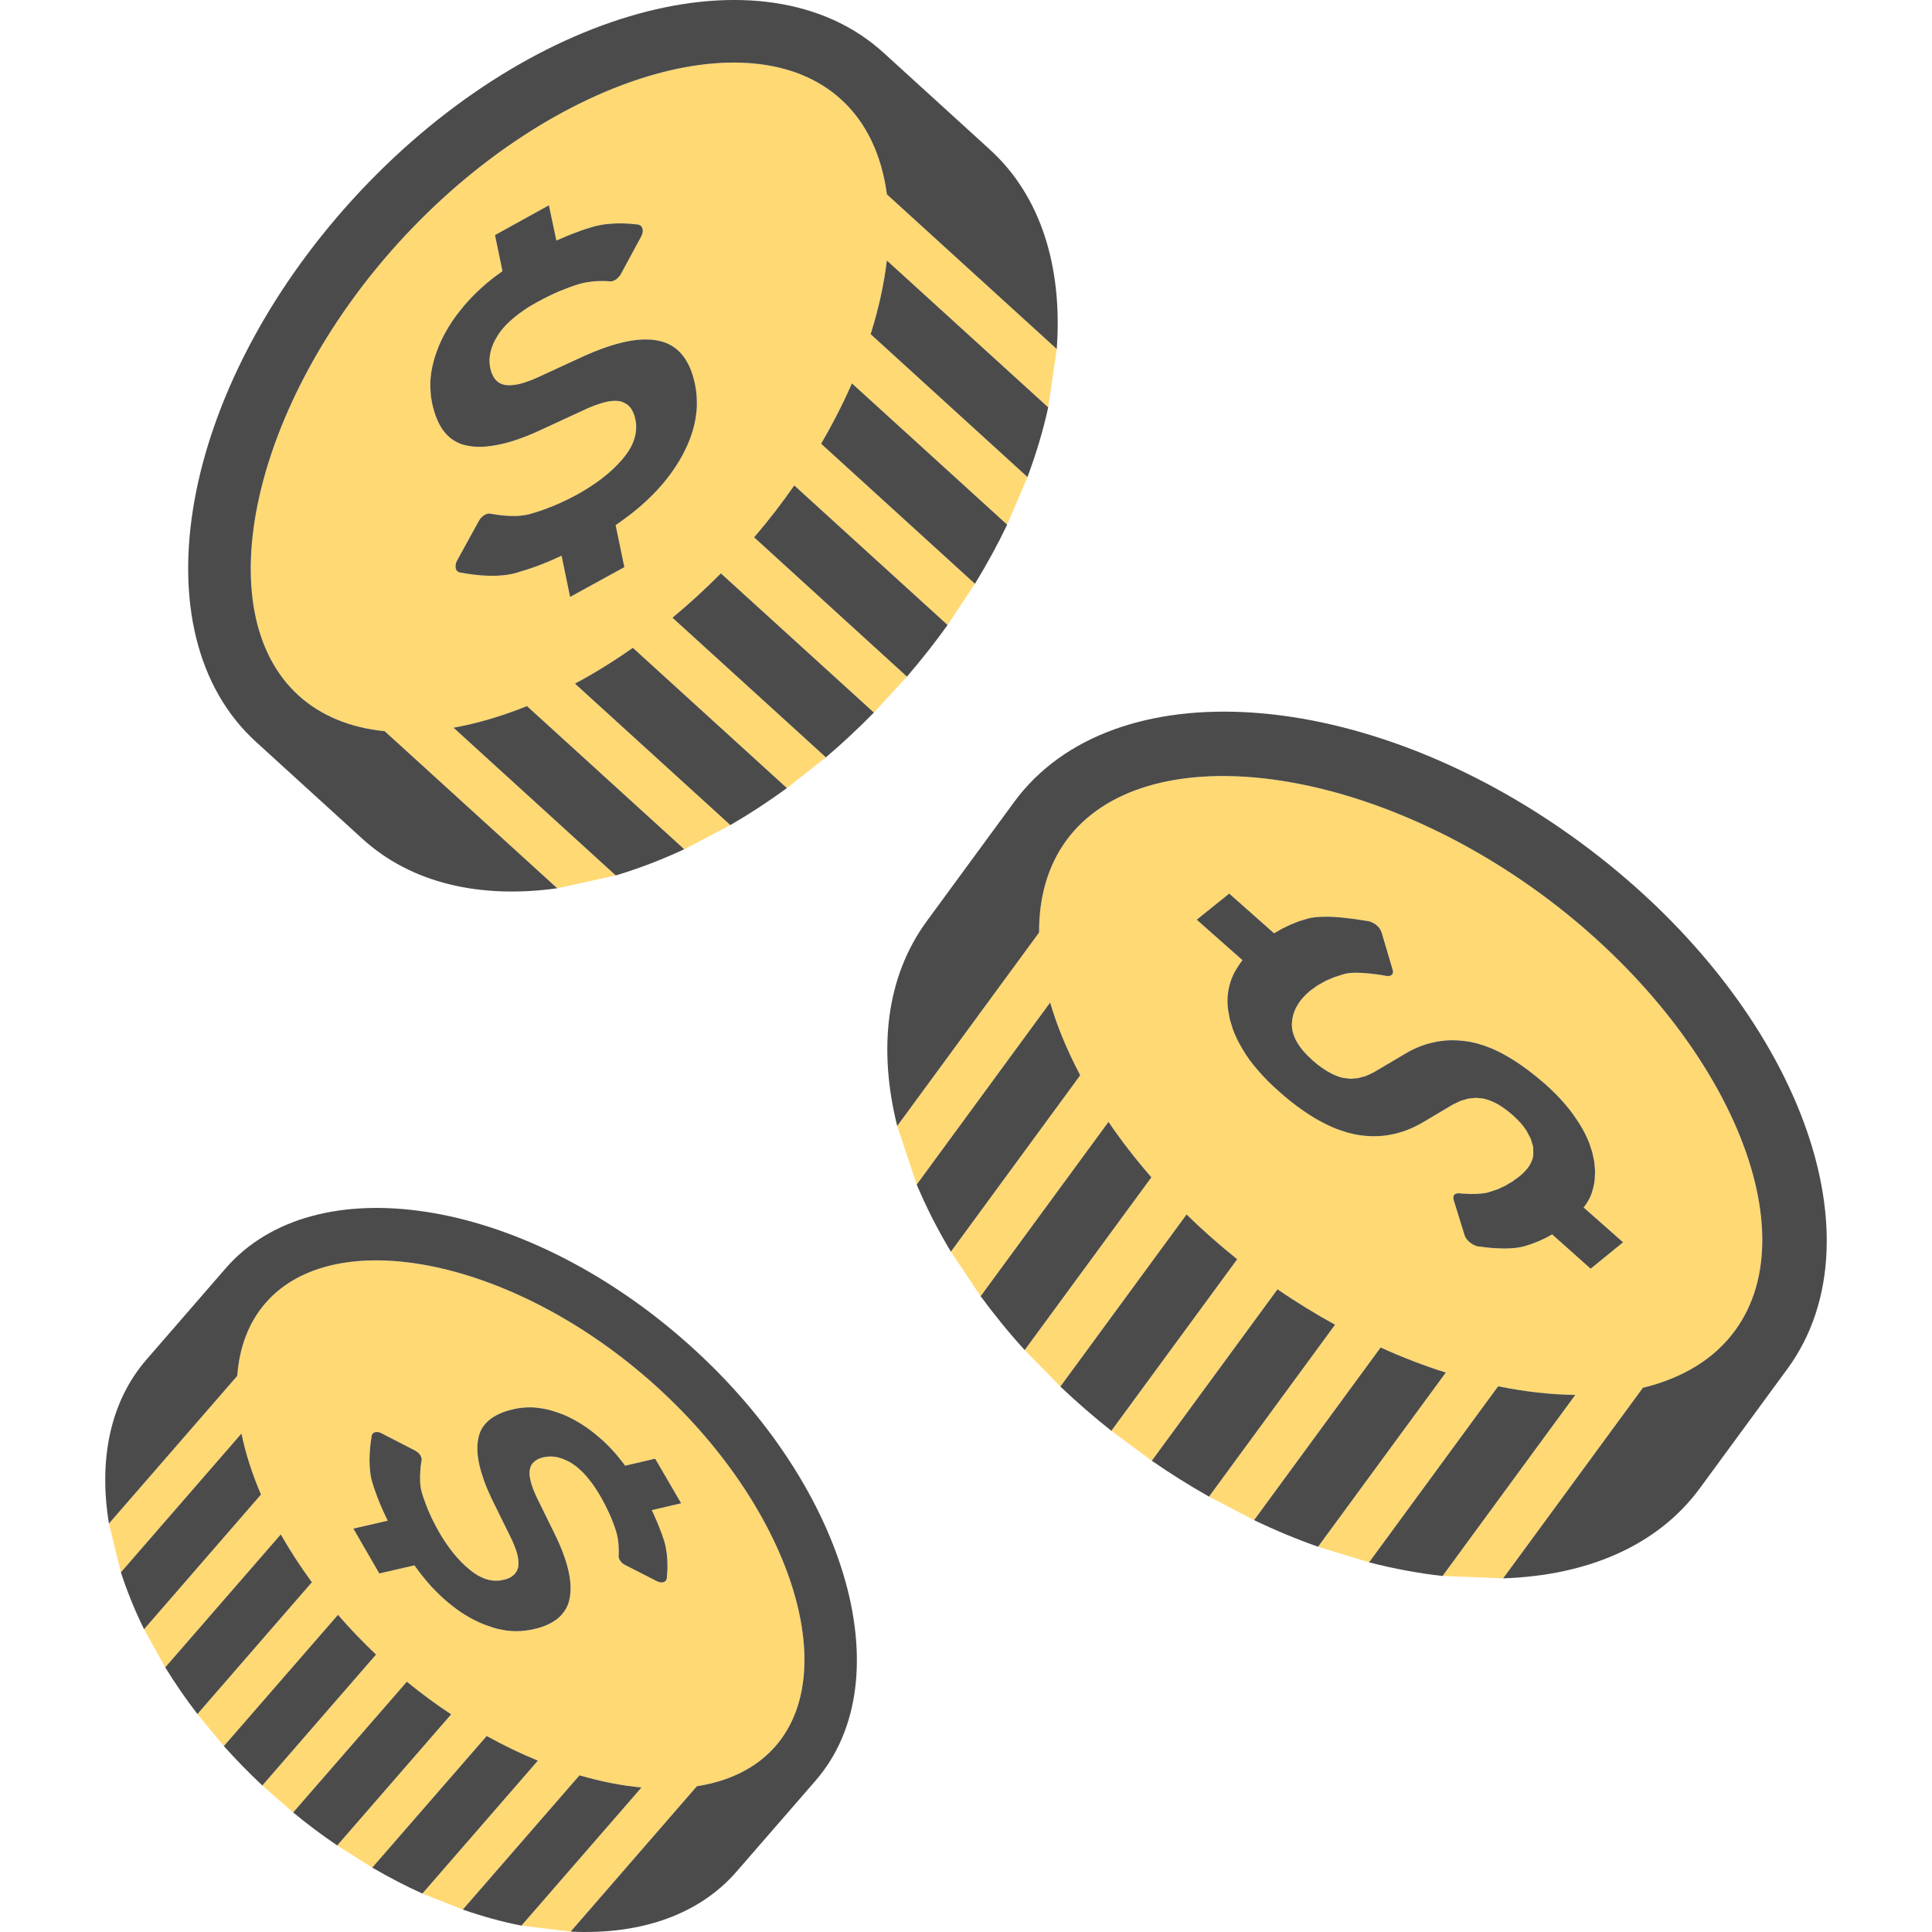
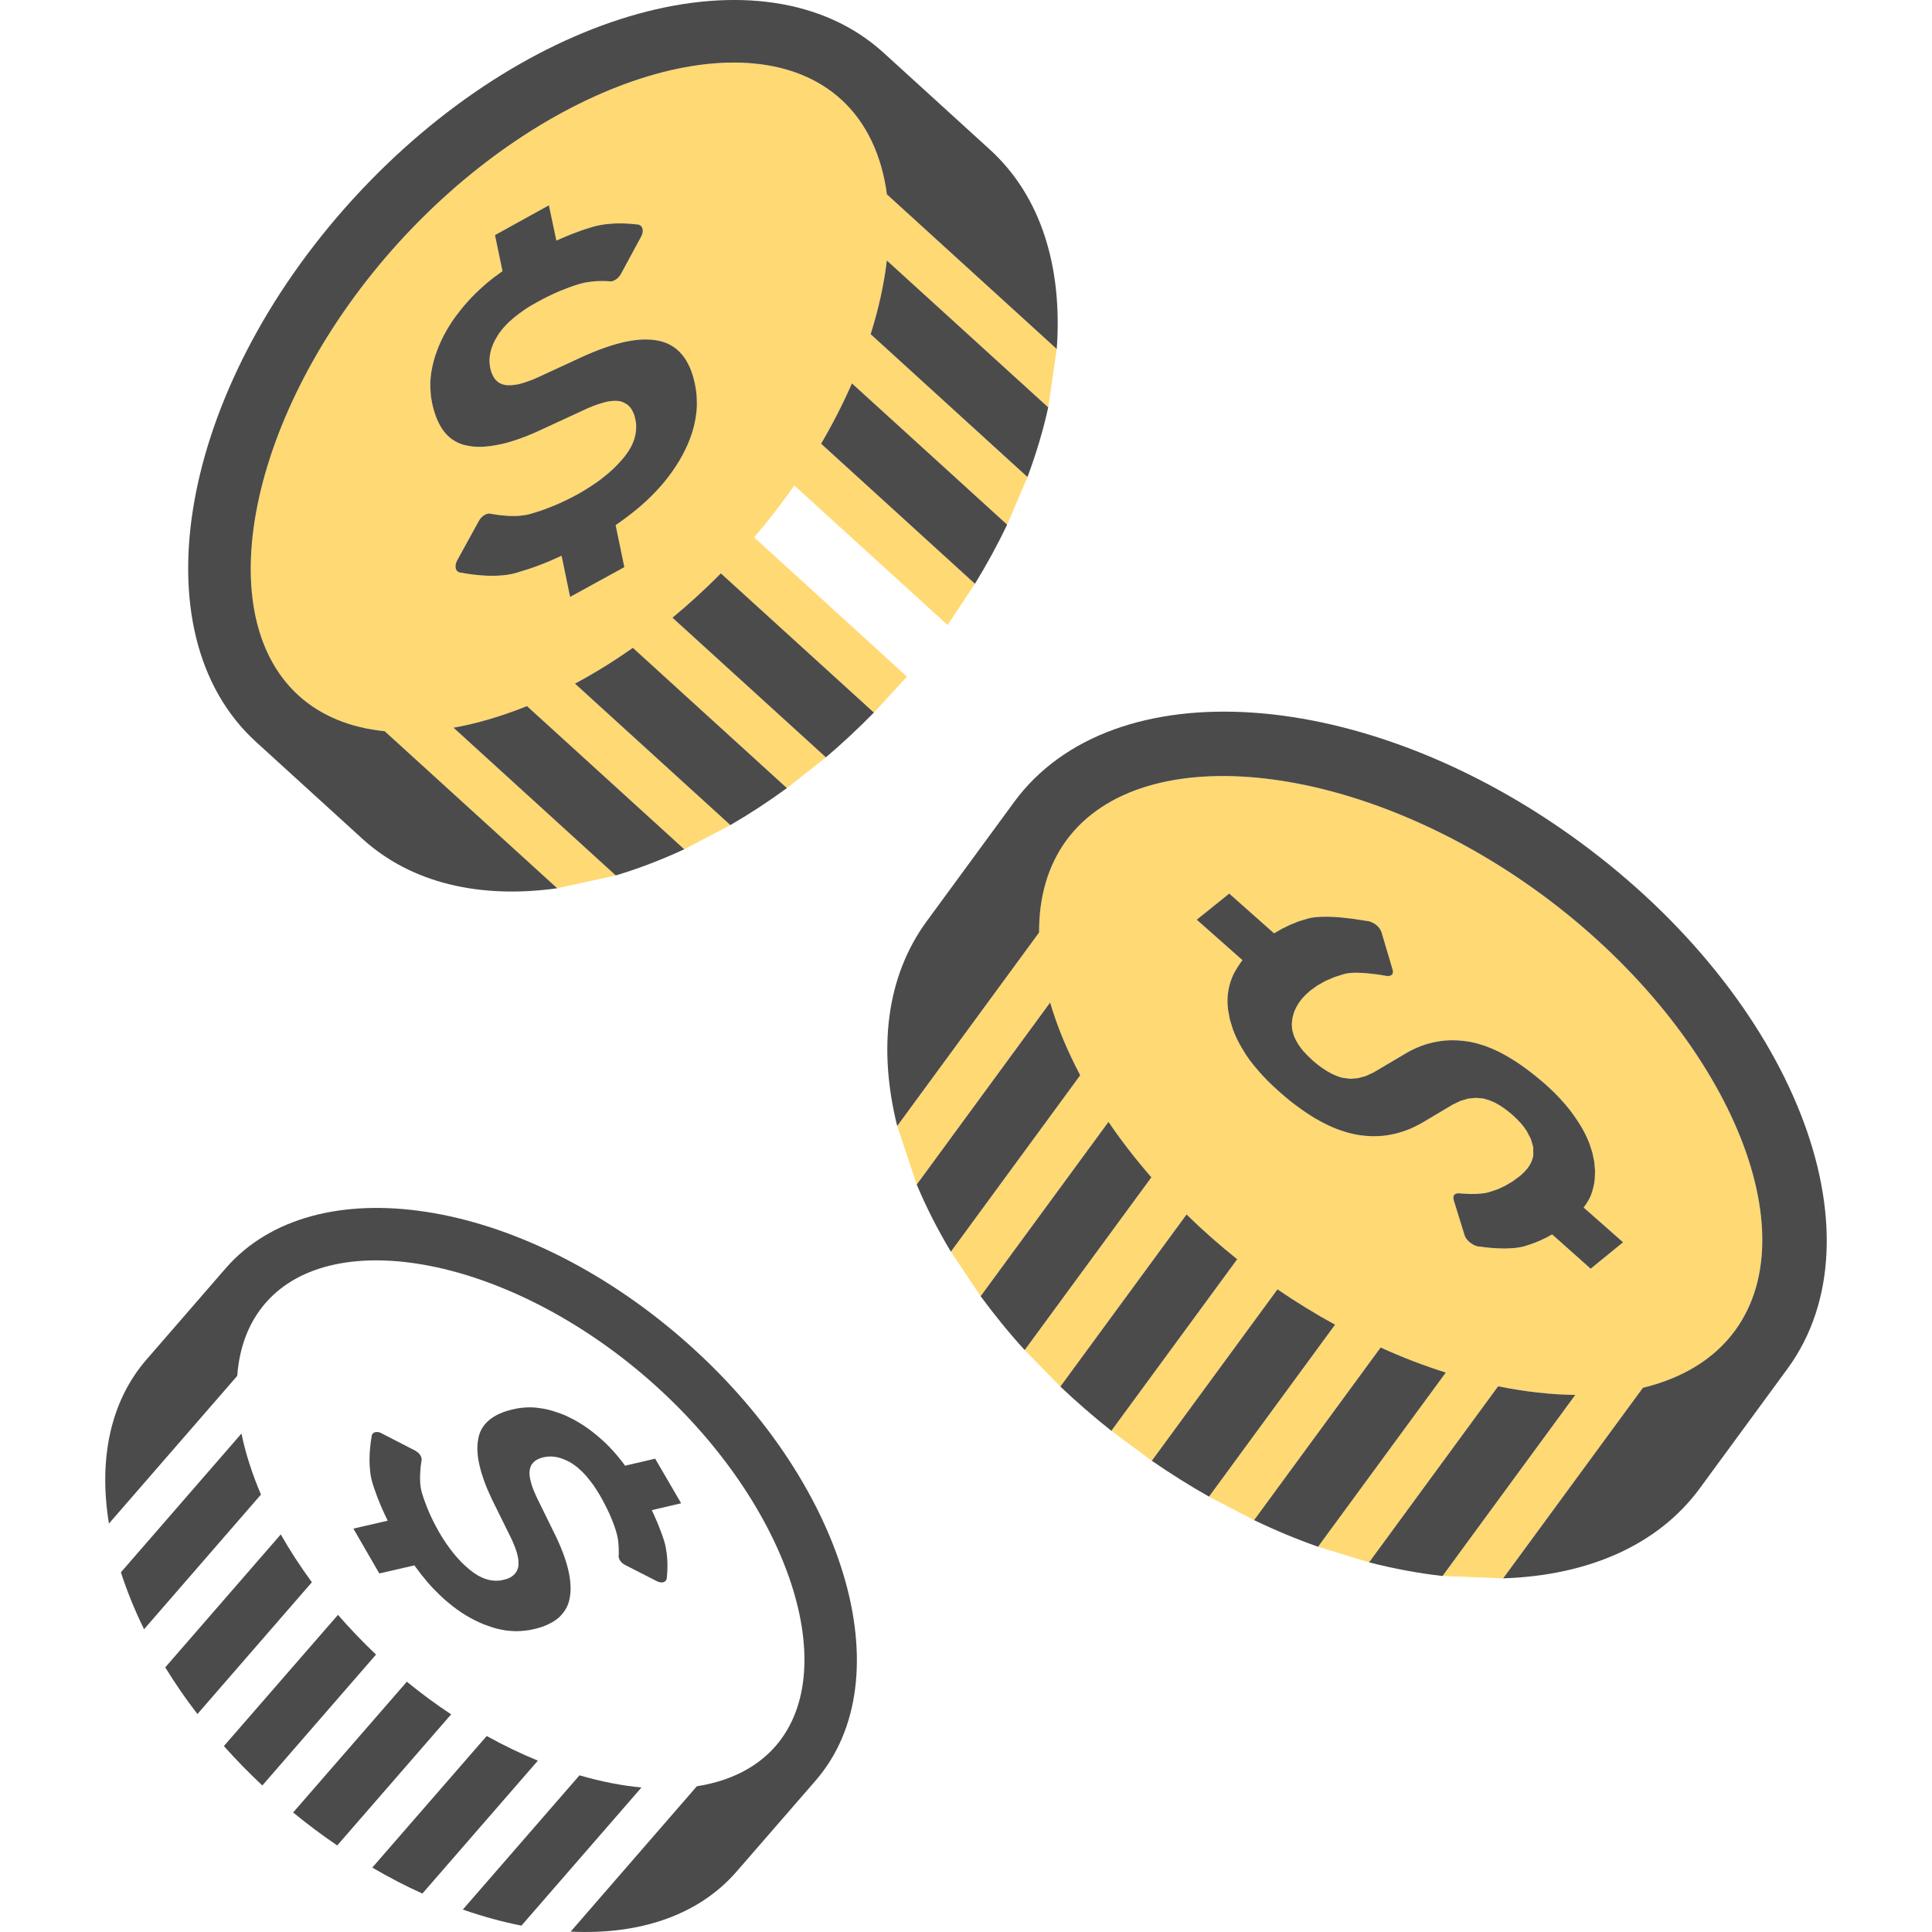
<svg xmlns="http://www.w3.org/2000/svg" version="1.1" x="0px" y="0px" width="512px" height="512px" viewBox="0 0 512 512" enable-background="new 0 0 512 512" xml:space="preserve">
  <g id="レイヤー_2">
</g>
  <g id="_x32_">
    <g>
      <g id="XMLID_1_">
        <g>
          <path fill="#FFD973" d="M280.05,92.49l-2.26,15.47l-42.77-38.93c-0.73,6.25-2.17,12.81-4.29,19.53l41.56,37.86l-5.38,12.62      l-41.14-37.44c-2.33,5.32-5.06,10.67-8.17,15.99l40.77,37.12l-7.25,10.92l-40.63-36.98c-3.25,4.67-6.8,9.28-10.64,13.75      l40.5,36.91l-8.76,9.53l-40.55-36.89c-4.16,4.2-8.44,8.11-12.83,11.75l40.66,37l-10.33,8.15l-40.83-37.17      c-5.08,3.58-10.2,6.74-15.34,9.49l41.18,37.48l-12.22,6.41l-41.68-37.94c-6.64,2.67-13.17,4.61-19.46,5.73L163.18,232l-15.5,3.4      l-45.74-41.63c-8.93-0.89-16.76-3.96-22.84-9.48c-24.48-22.33-12.28-77.34,26.69-120.16c38.97-42.79,92.61-60.1,117.12-37.78      c6.78,6.18,10.77,14.9,12.13,25.16L280.05,92.49z M184.68,107.64c0.01-0.99-0.02-1.95-0.08-2.94c-0.08-0.97-0.23-1.95-0.44-2.94      c-0.34-1.64-0.81-3.11-1.36-4.4c-0.59-1.31-1.26-2.42-2.06-3.38c-0.8-0.95-1.7-1.75-2.75-2.36c-1.01-0.61-2.16-1.04-3.41-1.31      c-1.26-0.27-2.62-0.37-4.12-0.34c-1.45,0.04-3.03,0.25-4.72,0.61c-1.7,0.36-3.49,0.87-5.39,1.54c-1.92,0.66-3.95,1.49-6.1,2.47      l-11.43,5.28c-1.03,0.49-1.99,0.88-2.91,1.19c-0.87,0.3-1.7,0.58-2.45,0.75c-0.78,0.16-1.47,0.25-2.1,0.28      c-0.62,0.03-1.2,0-1.7-0.11s-0.94-0.28-1.34-0.5c-0.41-0.25-0.75-0.58-1.08-0.94c-0.3-0.37-0.56-0.81-0.78-1.31      c-0.25-0.5-0.39-1.09-0.55-1.72c-0.14-0.7-0.2-1.42-0.2-2.14c0.03-0.72,0.14-1.45,0.31-2.2c0.17-0.73,0.45-1.48,0.77-2.25      c0.36-0.75,0.78-1.52,1.28-2.3c0.51-0.75,1.09-1.5,1.8-2.25c0.68-0.75,1.48-1.48,2.34-2.2c0.89-0.72,1.83-1.44,2.89-2.16      c1.06-0.72,2.22-1.39,3.47-2.07c0.94-0.52,1.91-1.02,2.83-1.46c0.95-0.48,1.87-0.89,2.79-1.29c0.94-0.38,1.86-0.74,2.77-1.08      c0.92-0.33,1.81-0.64,2.72-0.89c0.9-0.27,1.86-0.44,2.78-0.55c0.94-0.13,1.8-0.19,2.58-0.19c0.78,0,1.47,0,1.97,0.03      c0.48,0.02,0.78,0.07,0.84,0.07l0.3-0.05l0.25-0.05l0.29-0.11l0.25-0.14l0.49-0.3l0.4-0.37l0.38-0.44l0.33-0.5l5.42-10.02      l0.23-0.57l0.14-0.58v-0.56l-0.12-0.5l-0.25-0.41l-0.36-0.3l-0.45-0.17l-0.49-0.05c-0.09,0-0.51-0.06-1.18-0.12      c-0.66-0.06-1.57-0.13-2.65-0.14c-1.06-0.03-2.29,0.01-3.59,0.14c-1.28,0.12-2.66,0.36-3.97,0.72      c-0.78,0.23-1.56,0.47-2.36,0.73c-0.81,0.27-1.61,0.56-2.42,0.88c-0.83,0.29-1.66,0.62-2.5,0.98c-0.84,0.35-1.7,0.72-2.55,1.1      l-1.98-9.35l-14.29,7.9l1.99,9.55c-0.38,0.28-0.78,0.56-1.17,0.86c-0.39,0.28-0.77,0.56-1.18,0.85c-0.35,0.29-0.73,0.6-1.1,0.9      c-0.38,0.29-0.77,0.6-1.11,0.92c-0.86,0.75-1.67,1.5-2.49,2.28c-0.79,0.76-1.54,1.58-2.28,2.39c-0.72,0.8-1.41,1.62-2.06,2.47      c-0.67,0.83-1.28,1.67-1.88,2.54c-0.57,0.86-1.14,1.74-1.62,2.63c-0.52,0.87-0.95,1.75-1.38,2.66      c-0.42,0.87-0.79,1.79-1.12,2.71c-0.35,0.93-0.63,1.83-0.88,2.77s-0.43,1.84-0.59,2.77c-0.13,0.93-0.22,1.84-0.27,2.75      c-0.01,0.93,0,1.82,0.1,2.73c0.04,0.92,0.2,1.81,0.37,2.72c0.36,1.64,0.8,3.11,1.36,4.41c0.55,1.28,1.2,2.4,1.97,3.34      c0.78,0.95,1.64,1.72,2.63,2.28c0.98,0.61,2.07,1.03,3.28,1.25c1.2,0.27,2.48,0.36,3.87,0.33c1.39-0.05,2.88-0.24,4.42-0.55      c1.6-0.31,3.25-0.76,5.02-1.37c1.75-0.6,3.61-1.33,5.55-2.22l13.09-6.05c1-0.44,1.94-0.81,2.81-1.09      c0.88-0.3,1.69-0.52,2.43-0.69c0.76-0.14,1.43-0.22,2.06-0.22c0.61,0,1.17,0.06,1.64,0.2c0.48,0.16,0.92,0.36,1.33,0.63      c0.42,0.23,0.76,0.58,1.08,0.97s0.57,0.83,0.79,1.36c0.24,0.5,0.42,1.07,0.53,1.7c0.21,0.87,0.27,1.78,0.21,2.65      c-0.05,0.88-0.21,1.77-0.49,2.66c-0.28,0.88-0.68,1.77-1.2,2.63c-0.52,0.87-1.16,1.76-1.91,2.64c-0.75,0.89-1.56,1.73-2.43,2.56      c-0.88,0.83-1.83,1.66-2.86,2.44c-0.99,0.8-2.08,1.55-3.24,2.3c-1.12,0.75-2.34,1.46-3.62,2.17c-1.02,0.53-2,1.06-3.03,1.54      c-1.05,0.52-2.08,0.96-3.11,1.39c-1.05,0.43-2.08,0.82-3.14,1.19c-1.07,0.36-2.11,0.69-3.18,1c-1.09,0.28-2.26,0.42-3.43,0.49      c-1.16,0.04-2.33,0-3.36-0.11c-1.05-0.08-1.96-0.22-2.61-0.33c-0.67-0.09-1.11-0.19-1.19-0.2l-0.31,0.01l-0.36,0.07l-0.31,0.11      l-0.33,0.15l-0.44,0.3l-0.41,0.36l-0.37,0.42l-0.31,0.48l-5.83,10.61l-0.24,0.58l-0.12,0.58l-0.02,0.53l0.1,0.5l0.22,0.42      l0.34,0.3l0.41,0.19l0.51,0.07c0.11,0.02,0.69,0.14,1.6,0.28c0.92,0.15,2.15,0.3,3.54,0.41c1.44,0.11,3.02,0.16,4.61,0.08      c1.61-0.08,3.22-0.28,4.7-0.72c0.97-0.28,1.94-0.58,2.94-0.91c0.99-0.31,2-0.67,2.99-1.04c1.01-0.39,2.03-0.78,3.06-1.22      c1-0.45,2.03-0.89,3.08-1.38l2.26,10.91l14.38-7.89l-2.31-11.14c0.46-0.33,0.92-0.64,1.39-0.97c0.48-0.35,0.94-0.67,1.39-1.02      c0.43-0.33,0.89-0.67,1.33-1c0.43-0.36,0.87-0.7,1.31-1.05c1-0.81,1.92-1.64,2.83-2.48c0.89-0.84,1.75-1.69,2.56-2.56      c0.81-0.86,1.58-1.74,2.31-2.63c0.71-0.89,1.39-1.79,2.03-2.7c0.63-0.91,1.24-1.83,1.78-2.75c0.55-0.94,1.05-1.84,1.5-2.8      c0.46-0.93,0.88-1.87,1.24-2.84c0.36-0.95,0.69-1.92,0.95-2.92c0.27-0.94,0.46-1.92,0.61-2.88      C184.55,109.58,184.63,108.61,184.68,107.64z" />
          <path fill="#4B4B4B" d="M262.32,39.63c13.64,12.41,19.3,31.33,17.729,52.86l-45.01-40.98c-1.36-10.26-5.35-18.98-12.13-25.16      c-24.51-22.32-78.15-5.01-117.12,37.78c-38.97,42.82-51.17,97.83-26.69,120.16c6.08,5.52,13.91,8.59,22.84,9.48l45.74,41.63      c-20.25,2.83-38.58-1.22-51.64-13.11l-28.17-25.66c-31.8-28.95-20.36-93.29,25.56-143.75c45.94-50.42,108.94-67.84,140.74-38.89      L262.32,39.63z" />
          <path fill="#4B4B4B" d="M235.02,69.03l42.77,38.93c-1.34,6.07-3.17,12.22-5.5,18.46l-41.56-37.86      C232.85,81.84,234.29,75.28,235.02,69.03z" />
          <path fill="#4B4B4B" d="M225.77,101.6l41.14,37.44c-2.51,5.25-5.36,10.47-8.54,15.67l-40.77-37.12      C220.71,112.27,223.44,106.92,225.77,101.6z" />
-           <path fill="#4B4B4B" d="M210.49,128.65l40.63,36.98c-3.33,4.65-6.93,9.21-10.77,13.68l-40.5-36.91      C203.69,137.93,207.24,133.32,210.49,128.65z" />
          <path fill="#4B4B4B" d="M191.04,151.95l40.55,36.89c-4.15,4.22-8.4,8.19-12.72,11.86l-40.66-37      C182.6,160.06,186.88,156.15,191.04,151.95z" />
          <path fill="#4B4B4B" d="M167.71,171.68l40.83,37.17c-4.94,3.61-9.94,6.88-14.99,9.8l-41.18-37.48      C157.51,178.42,162.63,175.26,167.71,171.68z" />
          <path fill="#4B4B4B" d="M184.6,104.7c0.06,0.99,0.09,1.95,0.08,2.94c-0.05,0.97-0.13,1.94-0.3,2.92      c-0.15,0.96-0.34,1.94-0.61,2.88c-0.26,1-0.59,1.97-0.95,2.92c-0.36,0.97-0.78,1.91-1.24,2.84c-0.45,0.96-0.95,1.86-1.5,2.8      c-0.54,0.92-1.15,1.84-1.78,2.75c-0.64,0.91-1.32,1.81-2.03,2.7c-0.73,0.89-1.5,1.77-2.31,2.63c-0.81,0.87-1.67,1.72-2.56,2.56      c-0.91,0.84-1.83,1.67-2.83,2.48c-0.44,0.35-0.88,0.69-1.31,1.05c-0.44,0.33-0.9,0.67-1.33,1c-0.45,0.35-0.91,0.67-1.39,1.02      c-0.47,0.33-0.93,0.64-1.39,0.97l2.31,11.14l-14.38,7.89l-2.26-10.91c-1.05,0.49-2.08,0.93-3.08,1.38      c-1.03,0.44-2.05,0.83-3.06,1.22c-0.99,0.37-2,0.73-2.99,1.04c-1,0.33-1.97,0.63-2.94,0.91c-1.48,0.44-3.09,0.64-4.7,0.72      c-1.59,0.08-3.17,0.03-4.61-0.08c-1.39-0.11-2.62-0.26-3.54-0.41c-0.91-0.14-1.49-0.26-1.6-0.28l-0.51-0.07l-0.41-0.19      l-0.34-0.3l-0.22-0.42l-0.1-0.5l0.02-0.53l0.12-0.58l0.24-0.58l5.83-10.61l0.31-0.48l0.37-0.42l0.41-0.36l0.44-0.3l0.33-0.15      l0.31-0.11l0.36-0.07l0.31-0.01c0.08,0.01,0.52,0.11,1.19,0.2c0.65,0.11,1.56,0.25,2.61,0.33c1.03,0.11,2.2,0.15,3.36,0.11      c1.17-0.07,2.34-0.21,3.43-0.49c1.07-0.31,2.11-0.64,3.18-1c1.06-0.37,2.09-0.76,3.14-1.19c1.03-0.43,2.06-0.87,3.11-1.39      c1.03-0.48,2.01-1.01,3.03-1.54c1.28-0.71,2.5-1.42,3.62-2.17c1.16-0.75,2.25-1.5,3.24-2.3c1.03-0.78,1.98-1.61,2.86-2.44      c0.87-0.83,1.68-1.67,2.43-2.56c0.75-0.88,1.39-1.77,1.91-2.64c0.52-0.86,0.92-1.75,1.2-2.63c0.28-0.89,0.44-1.78,0.49-2.66      c0.06-0.87,0-1.78-0.21-2.65c-0.11-0.63-0.29-1.2-0.53-1.7c-0.22-0.53-0.47-0.97-0.79-1.36s-0.66-0.74-1.08-0.97      c-0.41-0.27-0.85-0.47-1.33-0.63c-0.47-0.14-1.03-0.2-1.64-0.2c-0.63,0-1.3,0.08-2.06,0.22c-0.74,0.17-1.55,0.39-2.43,0.69      c-0.87,0.28-1.81,0.65-2.81,1.09l-13.09,6.05c-1.94,0.89-3.8,1.62-5.55,2.22c-1.77,0.61-3.42,1.06-5.02,1.37      c-1.54,0.31-3.03,0.5-4.42,0.55c-1.39,0.03-2.67-0.06-3.87-0.33c-1.21-0.22-2.3-0.64-3.28-1.25c-0.99-0.56-1.85-1.33-2.63-2.28      c-0.77-0.94-1.42-2.06-1.97-3.34c-0.56-1.3-1-2.77-1.36-4.41c-0.17-0.91-0.33-1.8-0.37-2.72c-0.1-0.91-0.11-1.8-0.1-2.73      c0.05-0.91,0.14-1.82,0.27-2.75c0.16-0.93,0.34-1.83,0.59-2.77s0.53-1.84,0.88-2.77c0.33-0.92,0.7-1.84,1.12-2.71      c0.43-0.91,0.86-1.79,1.38-2.66c0.48-0.89,1.05-1.77,1.62-2.63c0.6-0.87,1.21-1.71,1.88-2.54c0.65-0.85,1.34-1.67,2.06-2.47      c0.74-0.81,1.49-1.63,2.28-2.39c0.82-0.78,1.63-1.53,2.49-2.28c0.34-0.32,0.73-0.63,1.11-0.92c0.37-0.3,0.75-0.61,1.1-0.9      c0.41-0.29,0.79-0.57,1.18-0.85c0.39-0.3,0.79-0.58,1.17-0.86l-1.99-9.55l14.29-7.9l1.98,9.35c0.85-0.38,1.71-0.75,2.55-1.1      c0.84-0.36,1.67-0.69,2.5-0.98c0.81-0.32,1.61-0.61,2.42-0.88c0.8-0.26,1.58-0.5,2.36-0.73c1.31-0.36,2.69-0.6,3.97-0.72      c1.3-0.13,2.53-0.17,3.59-0.14c1.08,0.01,1.99,0.08,2.65,0.14c0.67,0.06,1.09,0.12,1.18,0.12l0.49,0.05l0.45,0.17l0.36,0.3      l0.25,0.41l0.12,0.5v0.56l-0.14,0.58l-0.23,0.57l-5.42,10.02l-0.33,0.5l-0.38,0.44l-0.4,0.37l-0.49,0.3l-0.25,0.14l-0.29,0.11      l-0.25,0.05l-0.3,0.05c-0.06,0-0.36-0.05-0.84-0.07c-0.5-0.03-1.19-0.03-1.97-0.03c-0.78,0-1.64,0.06-2.58,0.19      c-0.92,0.11-1.88,0.28-2.78,0.55c-0.91,0.25-1.8,0.56-2.72,0.89c-0.91,0.34-1.83,0.7-2.77,1.08c-0.92,0.4-1.84,0.81-2.79,1.29      c-0.92,0.44-1.89,0.94-2.83,1.46c-1.25,0.68-2.41,1.35-3.47,2.07c-1.06,0.72-2,1.44-2.89,2.16c-0.86,0.72-1.66,1.45-2.34,2.2      c-0.71,0.75-1.29,1.5-1.8,2.25c-0.5,0.78-0.92,1.55-1.28,2.3c-0.32,0.77-0.6,1.52-0.77,2.25c-0.17,0.75-0.28,1.48-0.31,2.2      c0,0.72,0.06,1.44,0.2,2.14c0.16,0.63,0.3,1.22,0.55,1.72c0.22,0.5,0.48,0.94,0.78,1.31c0.33,0.36,0.67,0.69,1.08,0.94      c0.4,0.22,0.84,0.39,1.34,0.5s1.08,0.14,1.7,0.11c0.63-0.03,1.32-0.12,2.1-0.28c0.75-0.17,1.58-0.45,2.45-0.75      c0.92-0.31,1.88-0.7,2.91-1.19l11.43-5.28c2.15-0.98,4.18-1.81,6.1-2.47c1.9-0.67,3.69-1.18,5.39-1.54      c1.69-0.36,3.27-0.57,4.72-0.61c1.5-0.03,2.86,0.07,4.12,0.34c1.25,0.27,2.4,0.7,3.41,1.31c1.05,0.61,1.95,1.41,2.75,2.36      c0.8,0.96,1.47,2.07,2.06,3.38c0.55,1.29,1.02,2.76,1.36,4.4C184.37,102.75,184.52,103.73,184.6,104.7z" />
          <path fill="#4B4B4B" d="M139.65,187.12l41.68,37.94c-6.09,2.84-12.17,5.15-18.15,6.94l-42.99-39.15      C126.48,191.73,133.01,189.79,139.65,187.12z" />
        </g>
        <g>
			</g>
      </g>
      <g id="XMLID_2_">
        <g>
          <path fill="#FFD973" d="M435.38,367.78l-37.03,50.5l-16.06-0.63l35.17-47.98c-6.47-0.08-13.34-0.85-20.44-2.29l-34.199,46.66      L349.3,409.9l33.851-46.16c-5.7-1.79-11.471-4-17.271-6.641l-33.53,45.75L320.4,396.62L353.8,351.06      c-5.14-2.829-10.25-5.939-15.25-9.38l-33.31,45.44l-10.721-7.94l33.351-45.47c-4.771-3.81-9.25-7.78-13.42-11.86l-33.44,45.601      l-9.46-9.67L305.13,312c-4.2-4.82-8-9.72-11.37-14.69l-33.88,46.2l-7.89-11.8l34.279-46.76c-3.449-6.521-6.14-12.97-7.97-19.271      l-35.36,48.24l-5.17-15.52l37.6-51.28c-0.05-9.25,2.26-17.6,7.229-24.42c20.19-27.49,77.771-20.99,125.811,14.23      c48,35.22,71.55,88.2,51.38,115.7C454.21,360.26,445.74,365.26,435.38,367.78z M421.98,305.42l-0.811-2.479      c-0.33-0.851-0.71-1.69-1.13-2.551c-0.44-0.859-0.92-1.72-1.47-2.58c-0.551-0.869-1.141-1.76-1.78-2.64      c-0.64-0.87-1.33-1.76-2.11-2.65c-0.75-0.88-1.56-1.75-2.439-2.64c-0.87-0.88-1.83-1.77-2.811-2.649      c-1.06-0.9-2.09-1.78-3.13-2.591c-1.03-0.81-2.04-1.58-3.06-2.279c-1-0.721-1.98-1.341-2.971-1.94      c-0.97-0.59-1.949-1.12-2.89-1.61c-0.67-0.329-1.33-0.64-1.979-0.92l-1.94-0.75l-1.89-0.59l-1.86-0.43      c-1.5-0.26-2.97-0.42-4.42-0.43c-1.46-0.04-2.91,0.09-4.32,0.34c-1.399,0.239-2.79,0.59-4.149,1.09      c-1.38,0.52-2.721,1.13-4.03,1.899l-8.85,5.23l-2.061,0.94l-2.03,0.54l-2,0.159l-1.949-0.25l-0.74-0.189l-0.73-0.25l-0.729-0.3      l-0.75-0.341l-1.25-0.699l-1.29-0.83l-1.28-0.94l-1.28-1.09c-0.949-0.85-1.779-1.69-2.5-2.52      c-0.699-0.83-1.279-1.671-1.729-2.48c-0.47-0.85-0.811-1.66-1-2.47c-0.22-0.811-0.3-1.63-0.25-2.44      c0.06-0.8,0.189-1.59,0.42-2.34c0.22-0.78,0.56-1.52,0.97-2.22c0.41-0.721,0.891-1.42,1.48-2.08c0.58-0.66,1.24-1.3,1.99-1.92      l1.92-1.38l2.119-1.19l2.351-1.01l2.61-0.83c0.869-0.23,2-0.33,3.22-0.34c1.18,0.01,2.479,0.109,3.67,0.229      c1.189,0.11,2.28,0.28,3.09,0.41c0.81,0.14,1.36,0.23,1.46,0.25l0.75-0.07l0.51-0.319l0.24-0.55l-0.1-0.73l-2.94-9.91      l-0.22-0.53l-0.32-0.55l-0.439-0.51l-0.53-0.46l-0.22-0.15l-0.221-0.14l-0.25-0.13l-0.22-0.12l-0.4-0.19l-0.409-0.13l-0.37-0.09      l-0.36-0.03c-0.14-0.02-0.86-0.16-1.97-0.31c-1.11-0.19-2.561-0.38-4.16-0.54c-1.62-0.17-3.35-0.29-5-0.26      c-1.65,0-3.2,0.14-4.43,0.47l-2.38,0.73l-2.28,0.91l-2.19,1.06l-2.12,1.22l-11.88-10.53l-8.609,6.92l12.109,10.72l-0.649,0.89      l-0.601,0.92l-0.56,0.91l-0.521,0.94c-0.34,0.729-0.649,1.5-0.89,2.26c-0.23,0.77-0.42,1.53-0.54,2.33      c-0.13,0.8-0.19,1.59-0.21,2.39c0,0.811,0.05,1.641,0.16,2.49l0.47,2.56l0.79,2.591c0.33,0.89,0.71,1.779,1.13,2.67      c0.45,0.909,0.94,1.819,1.5,2.72c0.53,0.939,1.141,1.86,1.811,2.77c0.689,0.92,1.42,1.86,2.239,2.771      c0.79,0.93,1.67,1.859,2.591,2.81c0.949,0.94,1.939,1.87,3,2.8c1.05,0.95,2.09,1.811,3.109,2.641      c1.05,0.81,2.061,1.57,3.09,2.29c1,0.71,2,1.359,3,1.97c0.99,0.6,1.99,1.14,2.971,1.63c0.67,0.34,1.35,0.65,2.029,0.95      c0.681,0.3,1.36,0.55,2.03,0.78l1.99,0.64l1.95,0.46c1.6,0.311,3.14,0.46,4.71,0.48c1.529,0.01,3.04-0.091,4.54-0.391      c1.52-0.27,3-0.689,4.489-1.25c1.471-0.58,2.931-1.279,4.37-2.14l7.74-4.61l2.07-0.989l2.029-0.591l1.99-0.199l1.891,0.149      l0.8,0.21l0.81,0.25l0.78,0.311l0.83,0.37l1.17,0.649l1.17,0.78l1.19,0.89l1.229,1.03c0.74,0.67,1.43,1.36,2.04,2.03      c0.6,0.67,1.13,1.38,1.57,2.08l1.109,2.109l0.641,2.15l0.029,2.109c-0.069,0.69-0.279,1.36-0.6,2.021      c-0.3,0.65-0.72,1.3-1.27,1.92c-0.53,0.62-1.171,1.25-1.94,1.84l-1.78,1.3l-1.88,1.11l-2.04,0.94l-2.16,0.72      c-0.729,0.22-1.62,0.359-2.51,0.42c-0.89,0.08-1.79,0.09-2.63,0.08c-0.81-0.03-1.56-0.07-2.09-0.11l-0.99-0.08l-0.67,0.12      l-0.45,0.351l-0.189,0.529l0.06,0.67l2.91,9.41l0.229,0.58l0.36,0.53l0.47,0.53l0.58,0.479l0.221,0.13l0.22,0.15l0.22,0.14      l0.21,0.11l0.43,0.189l0.421,0.13l0.39,0.07l0.38,0.021c0.07,0.02,0.59,0.09,1.35,0.189c0.78,0.09,1.83,0.2,2.99,0.25      c1.17,0.08,2.45,0.09,3.73,0.01c1.279-0.06,2.52-0.229,3.63-0.529l1.899-0.61l1.891-0.729l1.8-0.841l1.8-0.97l10.2,9.09l8.59-7      L419.68,320l0.551-0.76l0.51-0.78l0.46-0.82l0.39-0.84c0.26-0.67,0.48-1.359,0.65-2.1c0.18-0.7,0.319-1.42,0.38-2.181      l0.09-2.279l-0.22-2.4L421.98,305.42z" />
          <path fill="#4B4B4B" d="M417.46,369.67l-35.17,47.98c-6.34-0.7-12.86-1.92-19.47-3.61l34.199-46.66      C404.12,368.82,410.99,369.59,417.46,369.67z" />
          <path fill="#4B4B4B" d="M383.15,363.74L349.3,409.9c-5.649-1.98-11.29-4.33-16.95-7.051l33.53-45.75      C371.68,359.74,377.45,361.95,383.15,363.74z" />
          <path fill="#4B4B4B" d="M353.8,351.06L320.4,396.62c-5.11-2.89-10.16-6.061-15.16-9.5l33.31-45.44      C343.55,345.12,348.66,348.23,353.8,351.06z" />
          <path fill="#4B4B4B" d="M421.17,302.94l0.811,2.479l0.51,2.42l0.22,2.4l-0.09,2.279c-0.061,0.761-0.2,1.48-0.38,2.181      c-0.17,0.74-0.391,1.43-0.65,2.1l-0.39,0.84l-0.46,0.82l-0.51,0.78L419.68,320l10.45,9.22l-8.59,7l-10.2-9.09l-1.8,0.97      l-1.8,0.841l-1.891,0.729l-1.899,0.61c-1.11,0.3-2.351,0.47-3.63,0.529c-1.28,0.08-2.561,0.07-3.73-0.01      c-1.16-0.05-2.21-0.16-2.99-0.25c-0.76-0.1-1.279-0.17-1.35-0.189l-0.38-0.021l-0.39-0.07l-0.421-0.13l-0.43-0.189l-0.21-0.11      l-0.22-0.14l-0.22-0.15l-0.221-0.13l-0.58-0.479l-0.47-0.53l-0.36-0.53l-0.229-0.58l-2.91-9.41l-0.06-0.67l0.189-0.529      l0.45-0.351l0.67-0.12l0.99,0.08c0.53,0.04,1.28,0.08,2.09,0.11c0.84,0.01,1.74,0,2.63-0.08c0.89-0.061,1.78-0.2,2.51-0.42      l2.16-0.72l2.04-0.94l1.88-1.11l1.78-1.3c0.77-0.59,1.41-1.22,1.94-1.84c0.55-0.62,0.97-1.27,1.27-1.92      c0.32-0.66,0.53-1.33,0.6-2.021l-0.029-2.109l-0.641-2.15l-1.109-2.109c-0.44-0.7-0.971-1.41-1.57-2.08      c-0.61-0.67-1.3-1.36-2.04-2.03l-1.229-1.03l-1.19-0.89l-1.17-0.78l-1.17-0.649l-0.83-0.37l-0.78-0.311l-0.81-0.25l-0.8-0.21      l-1.891-0.149l-1.99,0.199l-2.029,0.591L385,292.72l-7.74,4.61c-1.439,0.86-2.899,1.56-4.37,2.14      c-1.489,0.561-2.97,0.98-4.489,1.25c-1.5,0.3-3.011,0.4-4.54,0.391c-1.57-0.021-3.11-0.17-4.71-0.48l-1.95-0.46l-1.99-0.64      c-0.67-0.23-1.35-0.48-2.03-0.78c-0.68-0.3-1.359-0.61-2.029-0.95c-0.98-0.49-1.98-1.03-2.971-1.63c-1-0.61-2-1.26-3-1.97      c-1.029-0.72-2.04-1.48-3.09-2.29c-1.02-0.83-2.06-1.69-3.109-2.641c-1.061-0.93-2.051-1.859-3-2.8      c-0.921-0.95-1.801-1.88-2.591-2.81c-0.819-0.91-1.55-1.851-2.239-2.771c-0.67-0.909-1.28-1.83-1.811-2.77      c-0.56-0.9-1.05-1.811-1.5-2.72c-0.42-0.891-0.8-1.78-1.13-2.67l-0.79-2.591l-0.47-2.56c-0.11-0.85-0.16-1.68-0.16-2.49      c0.02-0.8,0.08-1.59,0.21-2.39c0.12-0.8,0.31-1.561,0.54-2.33c0.24-0.76,0.55-1.53,0.89-2.26l0.521-0.94l0.56-0.91l0.601-0.92      l0.649-0.89l-12.109-10.72l8.609-6.92l11.88,10.53l2.12-1.22l2.19-1.06l2.28-0.91l2.38-0.73c1.229-0.33,2.779-0.47,4.43-0.47      c1.65-0.03,3.38,0.09,5,0.26c1.6,0.16,3.05,0.35,4.16,0.54c1.109,0.15,1.83,0.29,1.97,0.31l0.36,0.03l0.37,0.09l0.409,0.13      l0.4,0.19l0.22,0.12l0.25,0.13l0.221,0.14l0.22,0.15l0.53,0.46l0.439,0.51l0.32,0.55l0.22,0.53l2.94,9.91l0.1,0.73l-0.24,0.55      l-0.51,0.319l-0.75,0.07c-0.1-0.02-0.65-0.11-1.46-0.25c-0.81-0.13-1.9-0.3-3.09-0.41c-1.19-0.12-2.49-0.22-3.67-0.229      c-1.22,0.01-2.351,0.109-3.22,0.34l-2.61,0.83l-2.351,1.01l-2.119,1.19l-1.92,1.38c-0.75,0.62-1.41,1.26-1.99,1.92      c-0.59,0.66-1.07,1.359-1.48,2.08c-0.41,0.7-0.75,1.439-0.97,2.22c-0.23,0.75-0.36,1.54-0.42,2.34      c-0.05,0.811,0.03,1.63,0.25,2.44c0.189,0.81,0.53,1.62,1,2.47c0.45,0.81,1.03,1.65,1.729,2.48c0.721,0.829,1.551,1.67,2.5,2.52      l1.28,1.09l1.28,0.94l1.29,0.83l1.25,0.699l0.75,0.341l0.729,0.3l0.73,0.25l0.74,0.189l1.949,0.25l2-0.159l2.03-0.54l2.061-0.94      l8.85-5.23c1.31-0.77,2.65-1.38,4.03-1.899c1.359-0.5,2.75-0.851,4.149-1.09c1.41-0.25,2.86-0.38,4.32-0.34      c1.45,0.01,2.92,0.17,4.42,0.43l1.86,0.43l1.89,0.59l1.94,0.75c0.649,0.28,1.31,0.591,1.979,0.92      c0.94,0.49,1.92,1.021,2.89,1.61c0.99,0.6,1.971,1.22,2.971,1.94c1.02,0.699,2.029,1.47,3.06,2.279      c1.04,0.811,2.07,1.69,3.13,2.591c0.98,0.88,1.94,1.77,2.811,2.649c0.88,0.89,1.689,1.76,2.439,2.64      c0.78,0.891,1.471,1.78,2.11,2.65c0.64,0.88,1.229,1.771,1.78,2.64c0.55,0.86,1.029,1.721,1.47,2.58      C420.46,301.25,420.84,302.09,421.17,302.94z" />
          <path fill="#4B4B4B" d="M314.45,321.85c4.17,4.08,8.649,8.051,13.42,11.86l-33.351,45.47c-4.76-3.779-9.279-7.699-13.51-11.729      L314.45,321.85z" />
          <path fill="#4B4B4B" d="M293.76,297.31c3.37,4.971,7.17,9.87,11.37,14.69l-33.58,45.78c-4.25-4.66-8.1-9.431-11.67-14.271      L293.76,297.31z" />
          <path fill="#4B4B4B" d="M278.3,265.68c1.83,6.301,4.521,12.75,7.97,19.271l-34.279,46.76c-3.55-5.92-6.56-11.87-9.05-17.79      L278.3,265.68z" />
          <path fill="#4B4B4B" d="M398.35,418.28l37.03-50.5c10.36-2.521,18.83-7.521,24.41-15.15c20.17-27.5-3.38-80.479-51.38-115.7      c-48.04-35.22-105.62-41.72-125.811-14.23c-4.97,6.82-7.279,15.17-7.229,24.42l-37.6,51.28c-5.09-20.391-2.93-39.58,7.8-54.23      l23.17-31.61c26.16-35.68,93.24-30.99,149.83,10.51c56.59,41.49,81.25,104.05,55.09,139.72l-23.17,31.59      C439.27,409.7,420.54,417.54,398.35,418.28z" />
        </g>
        <g>
			</g>
      </g>
      <g id="XMLID_3_">
        <g>
-           <path fill="#FFD973" d="M171.58,365.31c36.63,31.811,52.19,76.431,33.96,97.421c-5.06,5.81-12.28,9.31-20.86,10.64l-33.45,38.53      l-13.04-1.591l31.8-36.6c-5.25-0.5-10.76-1.58-16.42-3.229l-30.92,35.579l-10.71-4.25l30.6-35.22      c-4.52-1.85-9.05-4.03-13.56-6.53l-30.32,34.87l-9.29-5.87l30.19-34.739c-3.99-2.641-7.91-5.511-11.74-8.65l-30.13,34.65      l-8.17-7.15l30.13-34.689c-3.6-3.41-6.97-6.94-10.08-10.53l-30.24,34.78l-7.01-8.49l30.33-34.931      c-3.07-4.189-5.83-8.43-8.24-12.68l-30.62,35.24l-5.61-10.11l30.98-35.689c-2.35-5.5-4.1-10.94-5.17-16.17L32.04,416.68      l-3.17-12.92l34-39.14c0.56-7.521,3-14.14,7.5-19.311C88.6,324.32,134.94,333.48,171.58,365.31z M173.63,386.56l-7.97,1.86      c-0.23-0.34-0.5-0.67-0.73-0.97c-0.25-0.33-0.5-0.641-0.75-0.95c-0.27-0.33-0.52-0.62-0.77-0.94c-0.27-0.3-0.52-0.619-0.8-0.92      c-0.64-0.699-1.29-1.38-1.95-2.029c-0.67-0.641-1.36-1.28-2.06-1.851c-0.69-0.6-1.39-1.17-2.08-1.68      c-0.73-0.57-1.45-1.05-2.2-1.53c-0.72-0.47-1.47-0.91-2.22-1.319c-0.75-0.4-1.49-0.761-2.25-1.11      c-0.75-0.32-1.54-0.62-2.32-0.87c-0.75-0.27-1.54-0.5-2.32-0.69c-0.8-0.189-1.57-0.34-2.35-0.42c-0.78-0.13-1.53-0.17-2.3-0.189      c-0.76,0-1.53,0.05-2.28,0.13c-0.76,0.07-1.53,0.2-2.26,0.39c-1.39,0.311-2.61,0.7-3.69,1.2c-1.08,0.49-1.99,1.061-2.77,1.72      c-0.76,0.67-1.4,1.4-1.87,2.23c-0.49,0.85-0.8,1.77-0.97,2.8c-0.19,0.98-0.25,2.08-0.19,3.23c0.05,1.159,0.24,2.409,0.55,3.71      c0.3,1.319,0.72,2.699,1.25,4.17c0.53,1.45,1.19,3,1.95,4.609l5.35,10.86c0.37,0.83,0.7,1.61,0.96,2.33      c0.27,0.71,0.47,1.4,0.6,2.03c0.14,0.64,0.22,1.18,0.22,1.699c0.03,0.53-0.02,0.98-0.11,1.391c-0.13,0.42-0.28,0.78-0.49,1.13      c-0.21,0.34-0.5,0.65-0.81,0.92c-0.33,0.28-0.67,0.5-1.11,0.7c-0.42,0.189-0.9,0.359-1.42,0.45c-0.75,0.21-1.5,0.27-2.23,0.25      c-0.74-0.03-1.49-0.141-2.24-0.37c-0.73-0.21-1.46-0.53-2.23-0.94c-0.72-0.42-1.48-0.939-2.23-1.55c-0.75-0.62-1.49-1.28-2.21-2      c-0.72-0.72-1.4-1.51-2.09-2.33c-0.67-0.84-1.34-1.729-1.99-2.68c-0.65-0.96-1.28-1.94-1.89-3c-0.46-0.83-0.93-1.681-1.36-2.53      s-0.84-1.69-1.21-2.55c-0.4-0.86-0.72-1.74-1.05-2.61c-0.34-0.88-0.64-1.75-0.91-2.66c-0.28-0.89-0.42-1.89-0.48-2.84      c-0.06-0.99-0.05-1.97,0.03-2.84c0.03-0.85,0.12-1.63,0.22-2.19c0.08-0.579,0.12-0.939,0.15-0.989l-0.03-0.28l-0.04-0.28      l-0.13-0.279l-0.12-0.271l-0.25-0.35l-0.32-0.351l-0.37-0.279l-0.39-0.271l-9.02-4.64l-0.47-0.221l-0.5-0.09h-0.47l-0.4,0.08      l-0.32,0.19l-0.26,0.31l-0.16,0.34l-0.04,0.41c-0.02,0.11-0.11,0.59-0.21,1.36c-0.11,0.76-0.2,1.8-0.28,2.979      c-0.06,1.21-0.08,2.521,0.05,3.88c0.08,1.341,0.29,2.671,0.69,3.921c0.23,0.8,0.5,1.609,0.81,2.439      c0.28,0.83,0.59,1.64,0.94,2.48c0.34,0.85,0.68,1.689,1.08,2.529c0.39,0.851,0.78,1.71,1.21,2.57l-9.1,2.1l6.87,11.881      l9.3-2.141c0.29,0.391,0.58,0.76,0.86,1.16c0.29,0.39,0.57,0.75,0.86,1.14c0.31,0.36,0.59,0.73,0.89,1.091      c0.29,0.369,0.57,0.72,0.9,1.09c0.67,0.8,1.39,1.58,2.13,2.3c0.72,0.729,1.45,1.45,2.19,2.11c0.75,0.659,1.48,1.279,2.25,1.869      c0.76,0.58,1.51,1.16,2.31,1.681c0.75,0.5,1.54,0.979,2.33,1.42c0.79,0.439,1.57,0.84,2.37,1.2c0.8,0.359,1.59,0.699,2.41,0.97      c0.81,0.3,1.62,0.53,2.47,0.77c0.79,0.17,1.62,0.341,2.42,0.471c0.81,0.09,1.64,0.14,2.47,0.17c0.81,0,1.64-0.05,2.43-0.141      c0.82-0.08,1.65-0.22,2.47-0.43c1.38-0.31,2.58-0.71,3.66-1.229c1.08-0.5,2.02-1.091,2.81-1.771c0.77-0.7,1.39-1.479,1.91-2.34      c0.5-0.87,0.84-1.84,1.02-2.89c0.2-1.061,0.29-2.2,0.2-3.45c-0.05-1.221-0.25-2.55-0.58-3.971c-0.33-1.409-0.8-2.909-1.39-4.489      c-0.61-1.61-1.33-3.28-2.2-5.04l-4.66-9.49c-0.41-0.86-0.75-1.65-1.05-2.39c-0.28-0.73-0.51-1.431-0.65-2.07      c-0.17-0.65-0.27-1.21-0.32-1.74c-0.04-0.51-0.01-1,0.08-1.42c0.08-0.439,0.22-0.8,0.39-1.16c0.21-0.34,0.47-0.64,0.77-0.89      c0.28-0.28,0.66-0.51,1.08-0.72c0.42-0.19,0.89-0.341,1.42-0.471c0.61-0.12,1.19-0.199,1.8-0.199c0.61,0,1.23,0.079,1.86,0.199      c0.62,0.15,1.25,0.351,1.89,0.63c0.65,0.25,1.29,0.591,1.95,1c0.64,0.421,1.3,0.9,1.92,1.471c0.64,0.55,1.28,1.189,1.91,1.92      c0.61,0.72,1.23,1.52,1.86,2.38c0.61,0.87,1.22,1.84,1.81,2.85c0.45,0.801,0.89,1.58,1.28,2.36c0.39,0.77,0.78,1.55,1.13,2.32      c0.35,0.76,0.65,1.529,0.95,2.279c0.31,0.761,0.56,1.54,0.8,2.29c0.23,0.74,0.42,1.53,0.54,2.301c0.1,0.779,0.17,1.5,0.19,2.17      c0.03,0.659,0.02,1.22,0.02,1.63c-0.02,0.42-0.04,0.72-0.04,0.72l0.04,0.23l0.06,0.22l0.08,0.229l0.12,0.24l0.25,0.37l0.33,0.36      l0.36,0.3l0.44,0.26l8.51,4.35l0.49,0.19l0.47,0.1l0.47-0.01l0.42-0.09l0.34-0.24l0.25-0.31l0.13-0.38l0.03-0.42      c0.01-0.08,0.04-0.42,0.08-0.98c0.04-0.55,0.09-1.33,0.07-2.22c0-0.91-0.06-1.92-0.19-3.021c-0.14-1.08-0.35-2.199-0.67-3.3      c-0.23-0.649-0.45-1.29-0.67-1.96c-0.25-0.67-0.5-1.35-0.78-2.02c-0.27-0.7-0.56-1.391-0.88-2.08c-0.29-0.7-0.62-1.42-0.96-2.12      l7.78-1.82L173.63,386.56z" />
          <path fill="#4B4B4B" d="M122.65,506.06l30.92-35.579c5.66,1.649,11.17,2.729,16.42,3.229l-31.8,36.6      C133.12,509.32,127.91,507.88,122.65,506.06z" />
          <path fill="#4B4B4B" d="M98.66,494.93l30.32-34.87c4.51,2.5,9.04,4.681,13.56,6.53l-30.6,35.22      C107.49,499.81,103.07,497.51,98.66,494.93z" />
          <path fill="#4B4B4B" d="M77.69,480.32l30.13-34.65c3.83,3.14,7.75,6.01,11.74,8.65L89.37,489.06      C85.41,486.38,81.52,483.48,77.69,480.32z" />
          <path fill="#4B4B4B" d="M174.13,419.06l-8.51-4.35l-0.44-0.26l-0.36-0.3l-0.33-0.36l-0.25-0.37l-0.12-0.24l-0.08-0.229      l-0.06-0.22l-0.04-0.23c0,0,0.02-0.3,0.04-0.72c0-0.41,0.01-0.971-0.02-1.63c-0.02-0.67-0.09-1.391-0.19-2.17      c-0.12-0.771-0.31-1.561-0.54-2.301c-0.24-0.75-0.49-1.529-0.8-2.29c-0.3-0.75-0.6-1.52-0.95-2.279      c-0.35-0.771-0.74-1.551-1.13-2.32c-0.39-0.78-0.83-1.56-1.28-2.36c-0.59-1.01-1.2-1.979-1.81-2.85      c-0.63-0.86-1.25-1.66-1.86-2.38c-0.63-0.73-1.27-1.37-1.91-1.92c-0.62-0.57-1.28-1.05-1.92-1.471c-0.66-0.409-1.3-0.75-1.95-1      c-0.64-0.279-1.27-0.479-1.89-0.63c-0.63-0.12-1.25-0.199-1.86-0.199c-0.61,0-1.19,0.079-1.8,0.199      c-0.53,0.13-1,0.28-1.42,0.471c-0.42,0.21-0.8,0.439-1.08,0.72c-0.3,0.25-0.56,0.55-0.77,0.89c-0.17,0.36-0.31,0.721-0.39,1.16      c-0.09,0.42-0.12,0.91-0.08,1.42c0.05,0.53,0.15,1.09,0.32,1.74c0.14,0.64,0.37,1.34,0.65,2.07c0.3,0.739,0.64,1.529,1.05,2.39      l4.66,9.49c0.87,1.76,1.59,3.43,2.2,5.04c0.59,1.58,1.06,3.08,1.39,4.489c0.33,1.421,0.53,2.75,0.58,3.971      c0.09,1.25,0,2.39-0.2,3.45c-0.18,1.05-0.52,2.02-1.02,2.89c-0.52,0.86-1.14,1.64-1.91,2.34c-0.79,0.68-1.73,1.271-2.81,1.771      c-1.08,0.52-2.28,0.92-3.66,1.229c-0.82,0.21-1.65,0.35-2.47,0.43c-0.79,0.091-1.62,0.141-2.43,0.141      c-0.83-0.03-1.66-0.08-2.47-0.17c-0.8-0.13-1.63-0.301-2.42-0.471c-0.85-0.239-1.66-0.47-2.47-0.77      c-0.82-0.271-1.61-0.61-2.41-0.97c-0.8-0.36-1.58-0.761-2.37-1.2c-0.79-0.44-1.58-0.92-2.33-1.42      c-0.8-0.521-1.55-1.101-2.31-1.681c-0.77-0.59-1.5-1.21-2.25-1.869c-0.74-0.66-1.47-1.381-2.19-2.11      c-0.74-0.72-1.46-1.5-2.13-2.3c-0.33-0.37-0.61-0.721-0.9-1.09c-0.3-0.36-0.58-0.73-0.89-1.091c-0.29-0.39-0.57-0.75-0.86-1.14      c-0.28-0.4-0.57-0.77-0.86-1.16l-9.3,2.141L93.65,405.1l9.1-2.1c-0.43-0.86-0.82-1.72-1.21-2.57c-0.4-0.84-0.74-1.68-1.08-2.529      c-0.35-0.841-0.66-1.65-0.94-2.48c-0.31-0.83-0.58-1.64-0.81-2.439c-0.4-1.25-0.61-2.58-0.69-3.921      c-0.13-1.359-0.11-2.67-0.05-3.88c0.08-1.18,0.17-2.22,0.28-2.979c0.1-0.771,0.19-1.25,0.21-1.36l0.04-0.41l0.16-0.34l0.26-0.31      l0.32-0.19l0.4-0.08h0.47l0.5,0.09l0.47,0.221l9.02,4.64l0.39,0.271l0.37,0.279l0.32,0.351l0.25,0.35l0.12,0.271l0.13,0.279      l0.04,0.28l0.03,0.28c-0.03,0.05-0.07,0.41-0.15,0.989c-0.1,0.561-0.19,1.341-0.22,2.19c-0.08,0.87-0.09,1.85-0.03,2.84      c0.06,0.95,0.2,1.95,0.48,2.84c0.27,0.91,0.57,1.78,0.91,2.66c0.33,0.87,0.65,1.75,1.05,2.61c0.37,0.859,0.78,1.7,1.21,2.55      s0.9,1.7,1.36,2.53c0.61,1.06,1.24,2.04,1.89,3c0.65,0.95,1.32,1.84,1.99,2.68c0.69,0.82,1.37,1.61,2.09,2.33      c0.72,0.72,1.46,1.38,2.21,2c0.75,0.61,1.51,1.13,2.23,1.55c0.77,0.41,1.5,0.73,2.23,0.94c0.75,0.229,1.5,0.34,2.24,0.37      c0.73,0.02,1.48-0.04,2.23-0.25c0.52-0.091,1-0.261,1.42-0.45c0.44-0.2,0.78-0.42,1.11-0.7c0.31-0.27,0.6-0.58,0.81-0.92      c0.21-0.35,0.36-0.71,0.49-1.13c0.09-0.41,0.14-0.86,0.11-1.391c0-0.52-0.08-1.06-0.22-1.699c-0.13-0.63-0.33-1.32-0.6-2.03      c-0.26-0.72-0.59-1.5-0.96-2.33l-5.35-10.86c-0.76-1.609-1.42-3.159-1.95-4.609c-0.53-1.471-0.95-2.851-1.25-4.17      c-0.31-1.301-0.5-2.551-0.55-3.71c-0.06-1.15,0-2.25,0.19-3.23c0.17-1.03,0.48-1.95,0.97-2.8c0.47-0.83,1.11-1.561,1.87-2.23      c0.78-0.659,1.69-1.229,2.77-1.72c1.08-0.5,2.3-0.89,3.69-1.2c0.73-0.189,1.5-0.319,2.26-0.39c0.75-0.08,1.52-0.13,2.28-0.13      c0.77,0.02,1.52,0.06,2.3,0.189c0.78,0.08,1.55,0.23,2.35,0.42c0.78,0.19,1.57,0.421,2.32,0.69c0.78,0.25,1.57,0.55,2.32,0.87      c0.76,0.35,1.5,0.71,2.25,1.11c0.75,0.409,1.5,0.85,2.22,1.319c0.75,0.48,1.47,0.96,2.2,1.53c0.69,0.51,1.39,1.08,2.08,1.68      c0.7,0.57,1.39,1.21,2.06,1.851c0.66,0.649,1.31,1.33,1.95,2.029c0.28,0.301,0.53,0.62,0.8,0.92c0.25,0.32,0.5,0.61,0.77,0.94      c0.25,0.31,0.5,0.62,0.75,0.95c0.23,0.3,0.5,0.63,0.73,0.97l7.97-1.86l6.88,11.82l-7.78,1.82c0.34,0.7,0.67,1.42,0.96,2.12      c0.32,0.689,0.61,1.38,0.88,2.08c0.28,0.67,0.53,1.35,0.78,2.02c0.22,0.67,0.44,1.311,0.67,1.96c0.32,1.101,0.53,2.22,0.67,3.3      c0.13,1.101,0.19,2.11,0.19,3.021c0.02,0.89-0.03,1.67-0.07,2.22c-0.04,0.561-0.07,0.9-0.08,0.98l-0.03,0.42l-0.13,0.38      l-0.25,0.31l-0.34,0.24l-0.42,0.09l-0.47,0.01l-0.47-0.1L174.13,419.06z" />
          <path fill="#4B4B4B" d="M59.33,462.73l30.24-34.78c3.11,3.59,6.48,7.12,10.08,10.53L69.52,473.17      C65.91,469.78,62.51,466.29,59.33,462.73z" />
          <path fill="#4B4B4B" d="M82.65,419.31L52.32,454.24c-3.14-4.07-5.97-8.2-8.53-12.37l30.62-35.24      C76.82,410.88,79.58,415.12,82.65,419.31z" />
          <path fill="#4B4B4B" d="M69.16,396.07L38.18,431.76c-2.49-5.05-4.53-10.109-6.14-15.08L63.99,379.9      C65.06,385.13,66.81,390.57,69.16,396.07z" />
          <path fill="#4B4B4B" d="M205.54,462.73c18.23-20.99,2.67-65.61-33.96-97.421c-36.64-31.829-82.98-40.989-101.21-20      c-4.5,5.171-6.94,11.79-7.5,19.311l-34,39.14c-2.77-16.92,0.28-32.359,10.01-43.529l20.91-24.101      c23.65-27.229,77.79-18.899,120.97,18.601c43.18,37.5,58.98,89.97,35.36,117.17l-20.94,24.109      c-10.14,11.67-25.88,16.78-43.95,15.891l33.45-38.53C193.26,472.04,200.48,468.54,205.54,462.73z" />
        </g>
        <g>
			</g>
      </g>
    </g>
  </g>
</svg>